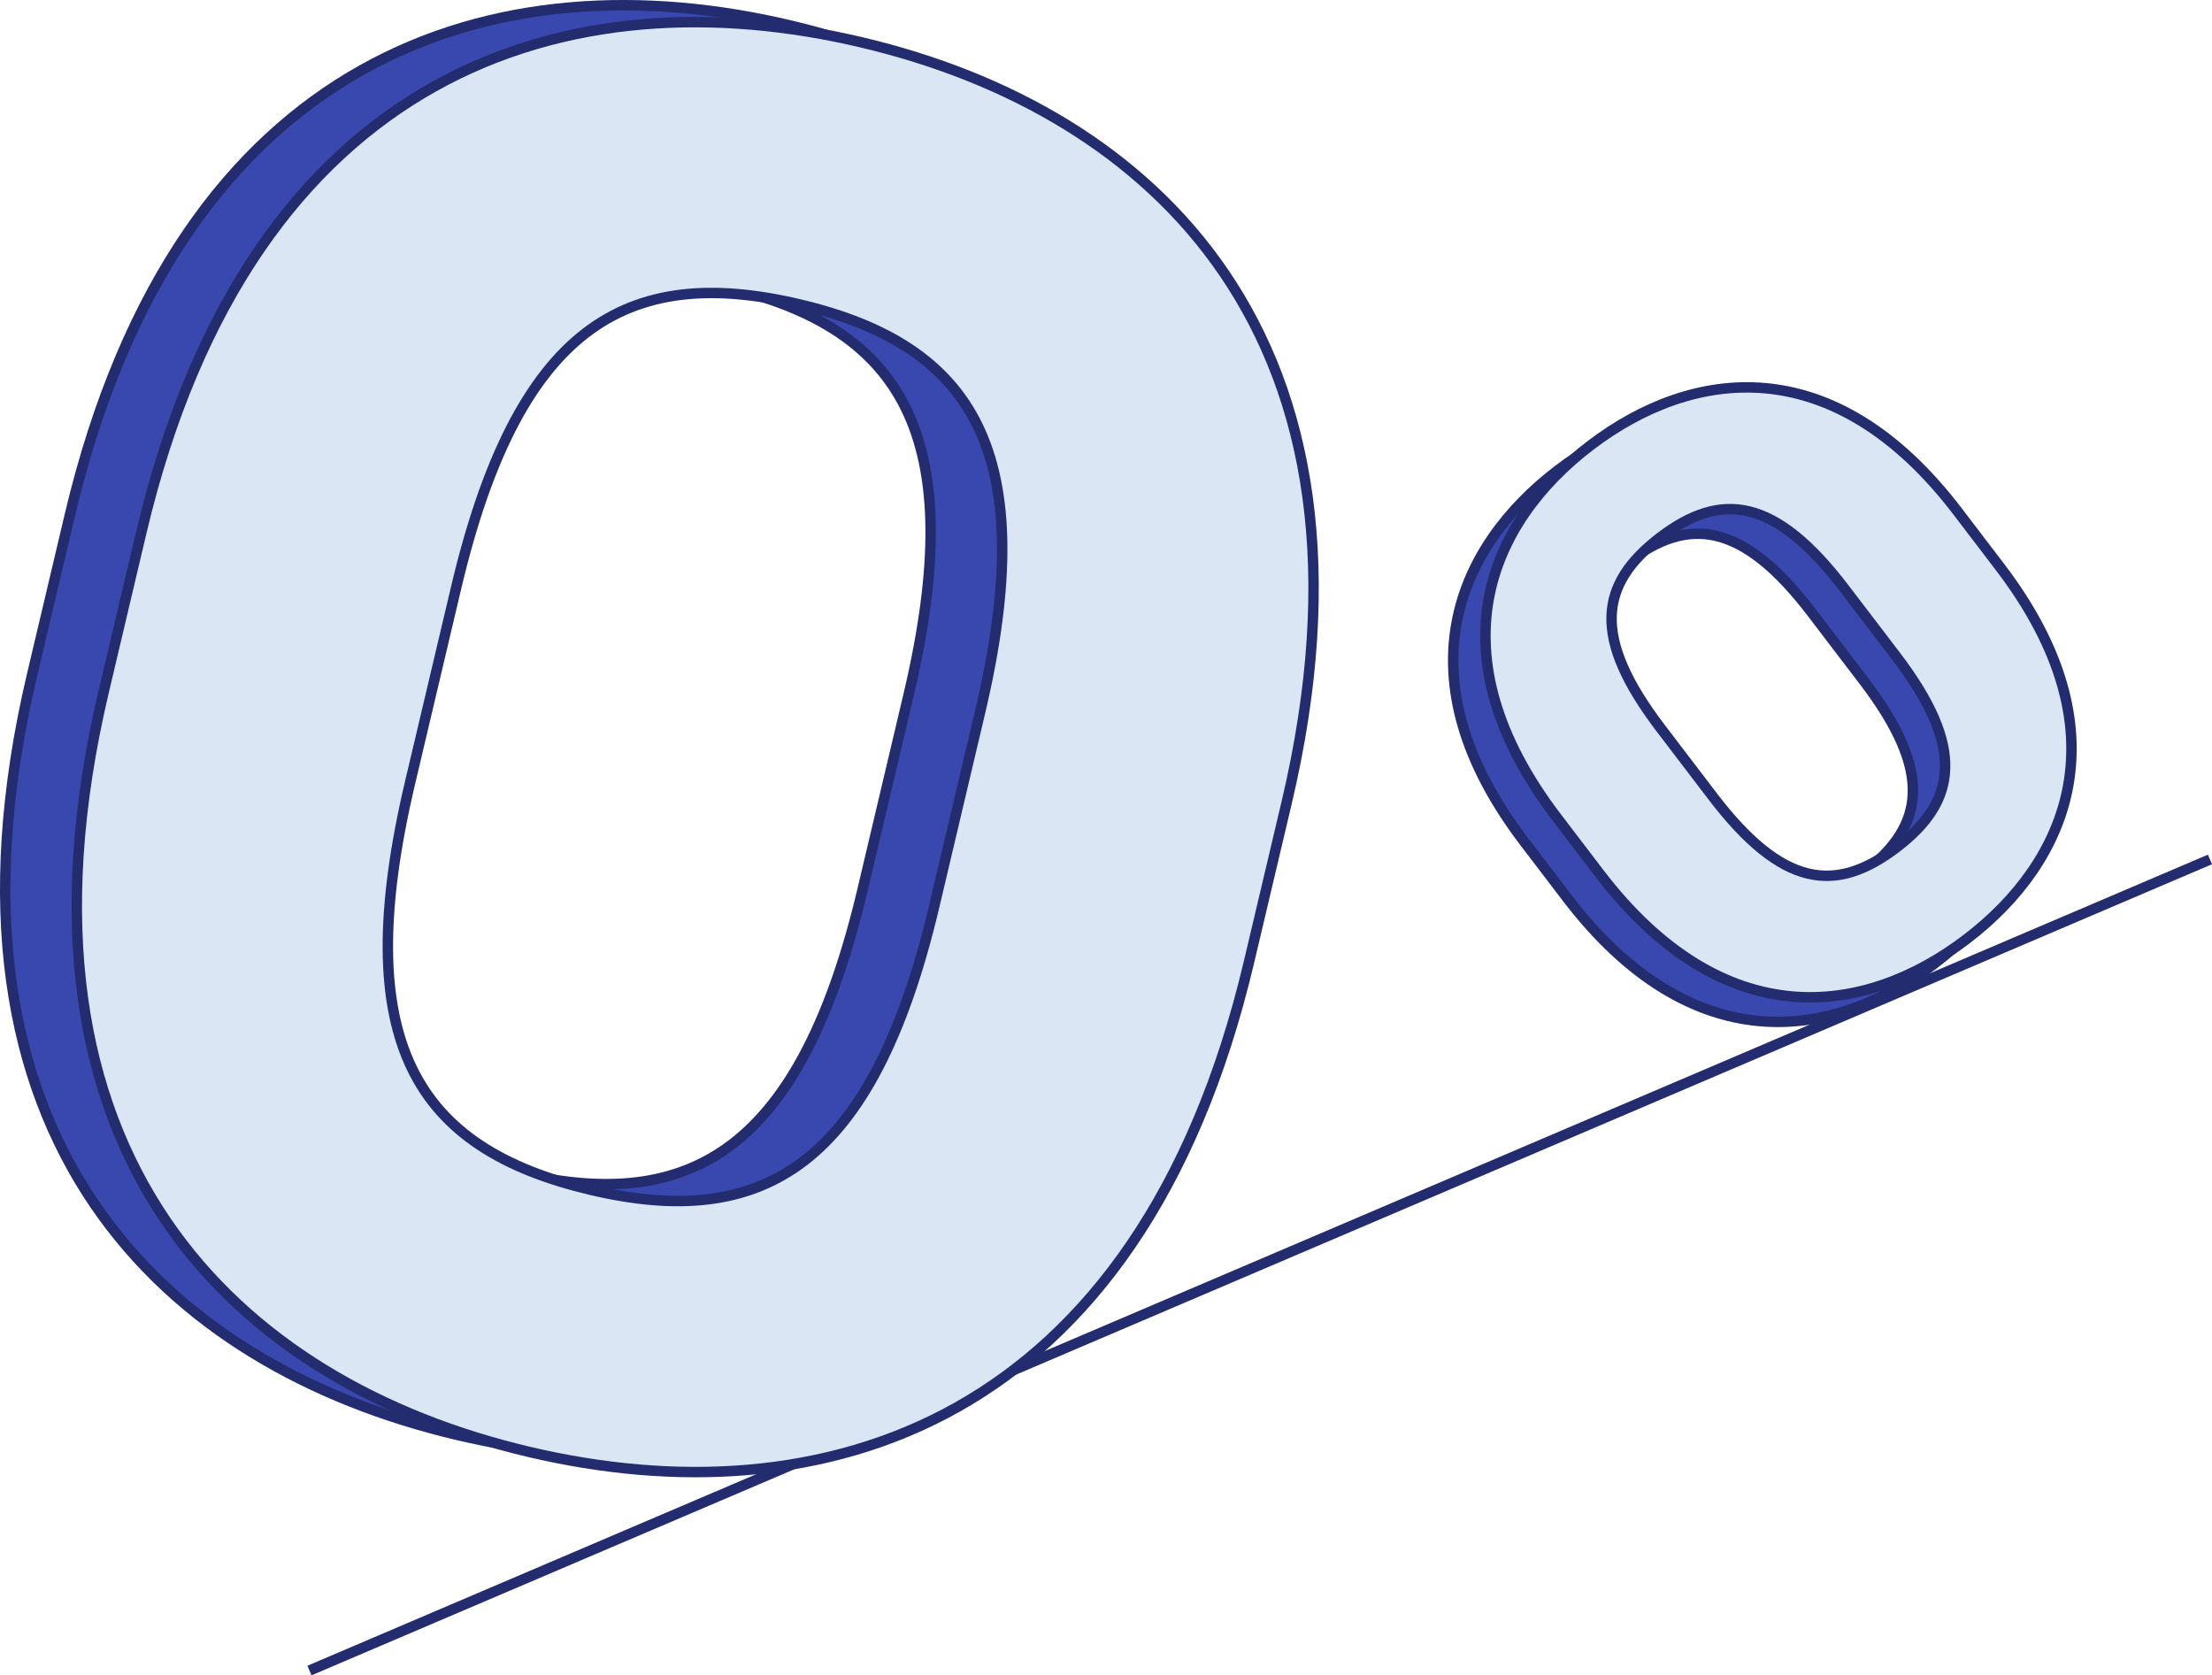
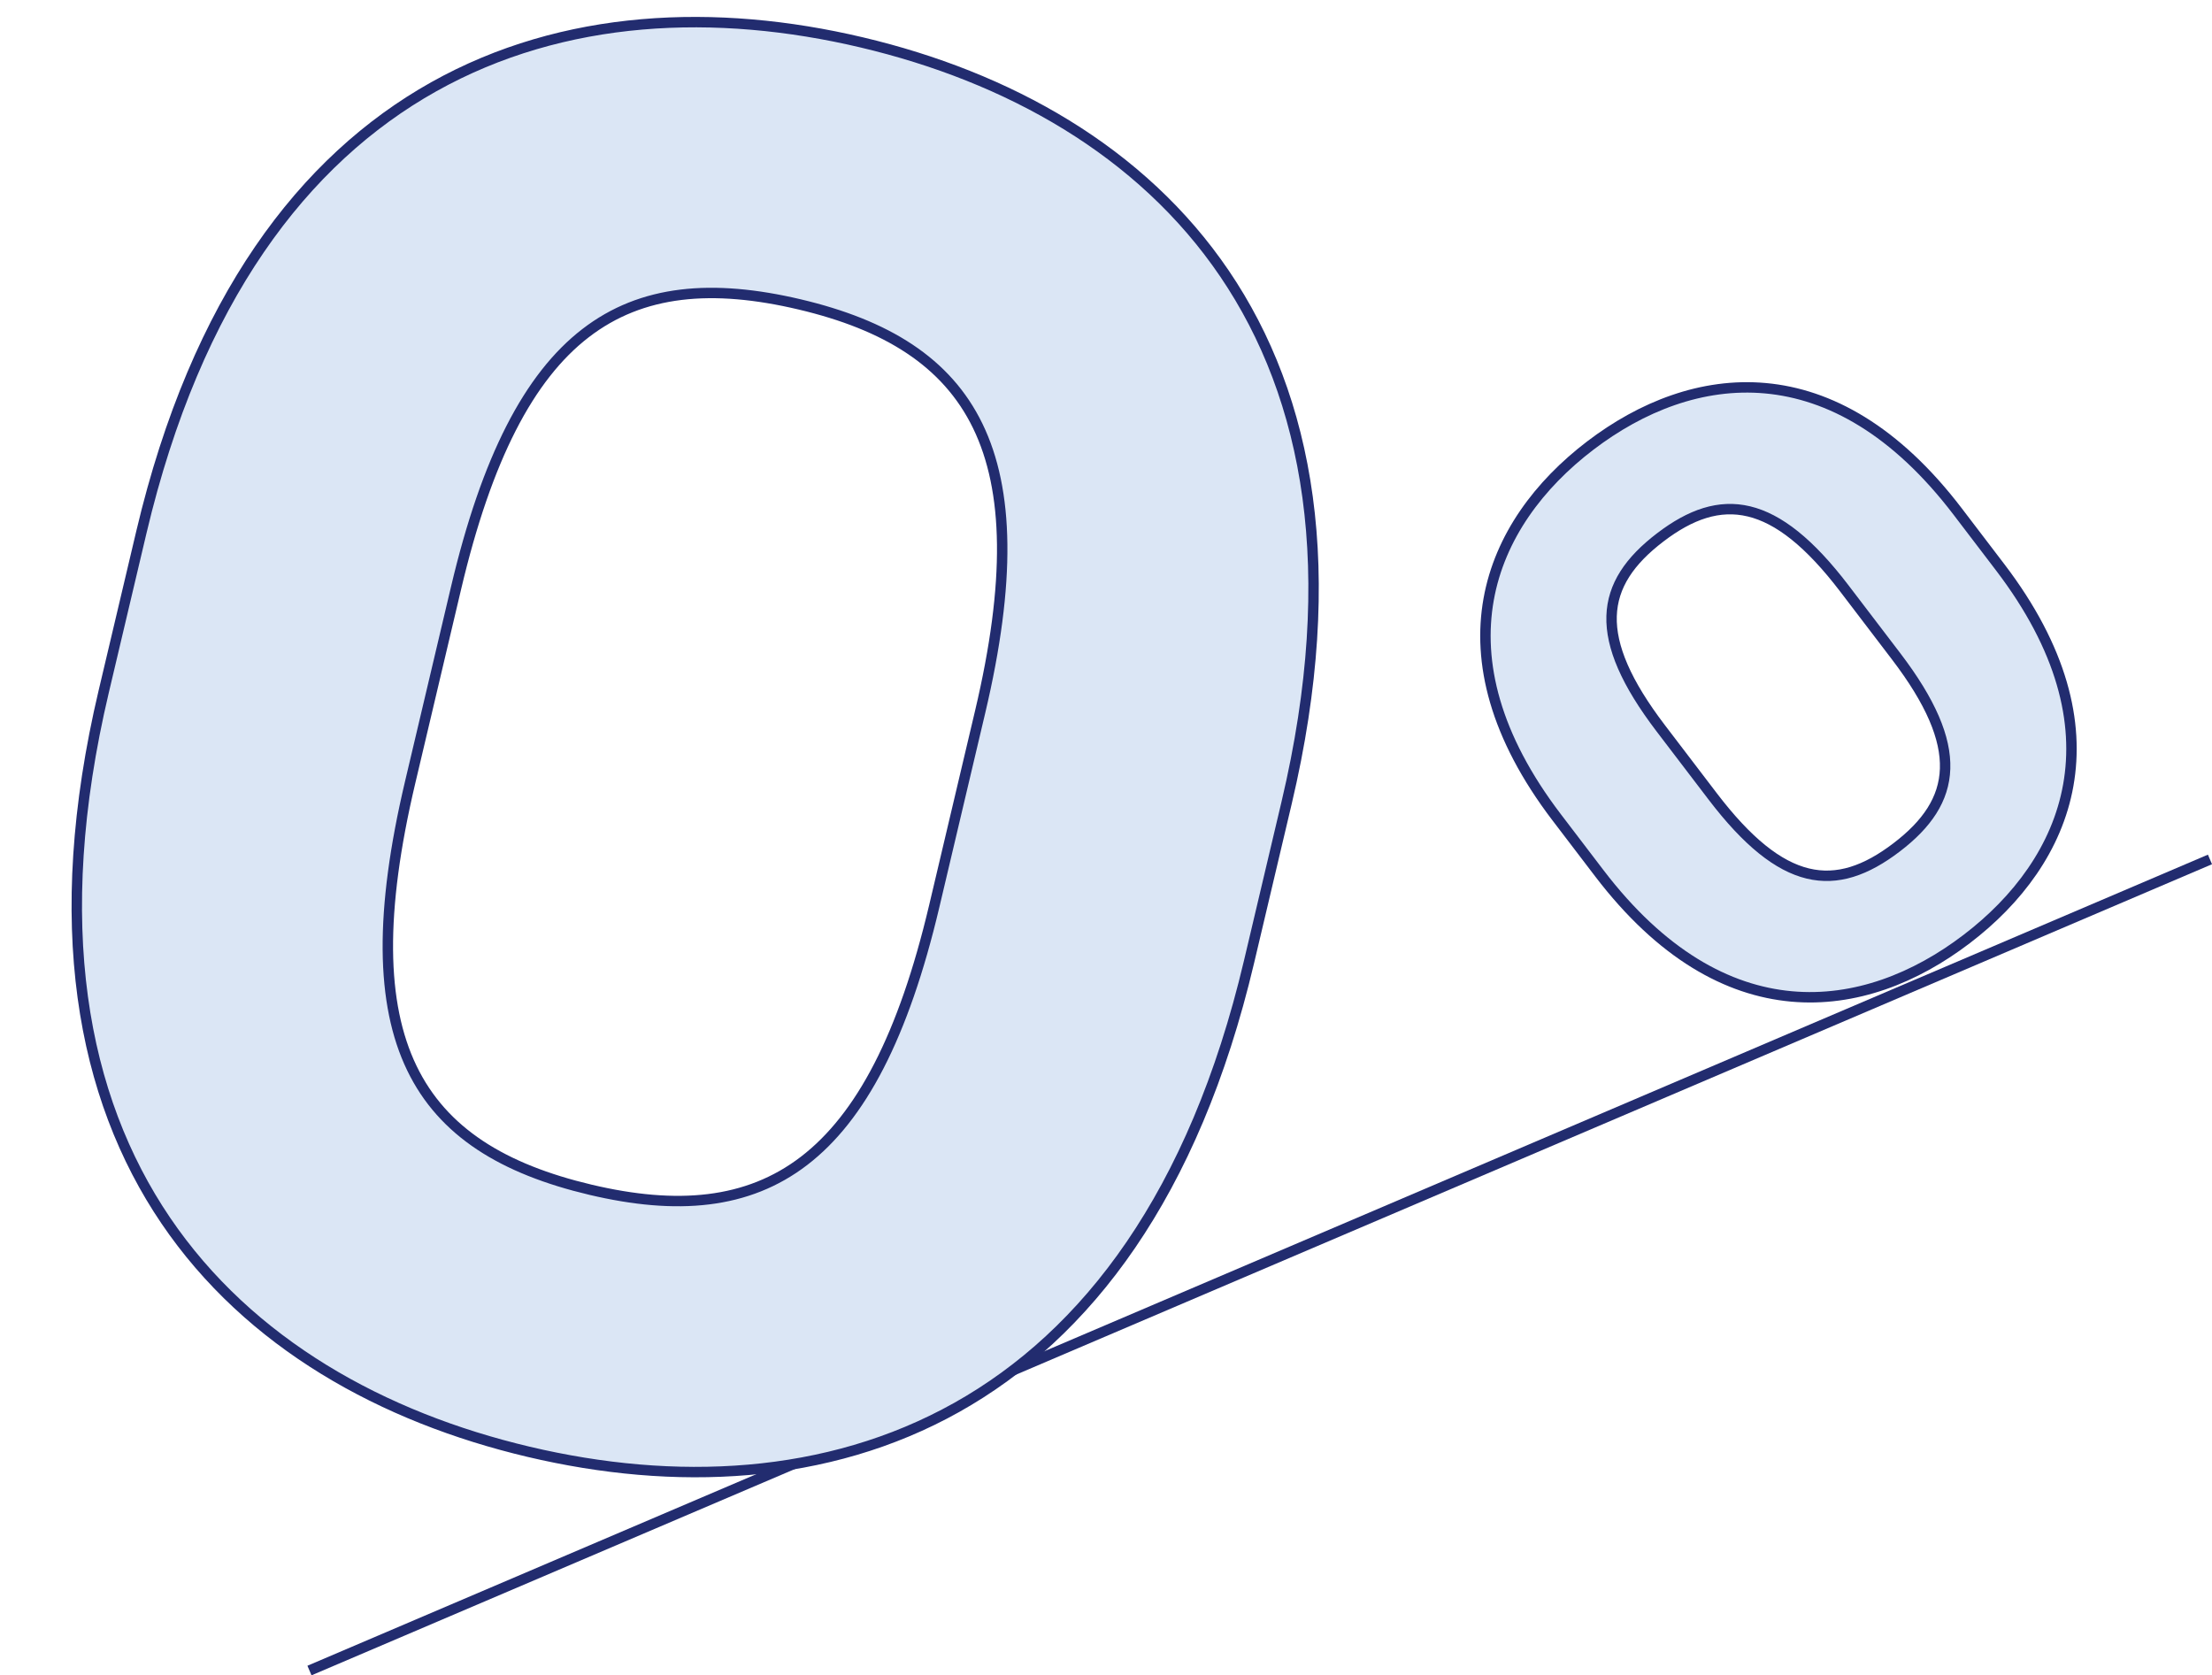
<svg xmlns="http://www.w3.org/2000/svg" id="Calque_2" data-name="Calque 2" viewBox="0 0 424.64 321.59">
  <defs>
    <style>
      .cls-1 {
        fill: #3848ae;
      }

      .cls-1, .cls-2, .cls-3 {
        stroke: #222c6f;
        stroke-miterlimit: 10;
        stroke-width: 2px;
      }

      .cls-2 {
        fill: #dbe6f5;
      }

      .cls-3 {
        fill: none;
      }
    </style>
  </defs>
  <g id="Calque_4" data-name="Calque 4">
    <line class="cls-3" x1="424.25" y1="164.98" x2="59.41" y2="320.68" />
  </g>
  <g id="Illu_0" data-name="Illu 0">
    <g>
      <g>
-         <path class="cls-1" d="m151.69,4.89c55.89,13.21,102.7,56.57,81.56,145.98l-7.22,30.55c-21.14,89.45-82.4,107.23-138.29,94.02C31.86,262.24-14.96,218.91,6.18,129.46l7.22-30.55C34.54,9.49,95.8-8.32,151.69,4.89Zm-52.06,220.25c33.16,7.84,54.19-4.52,65.98-54.44l8.81-37.29c11.8-49.91-1.47-70.38-34.63-78.22-33.53-7.92-54.19,4.52-65.98,54.44l-8.81,37.29c-11.8,49.91,1.1,70.29,34.63,78.22Z" />
        <path class="cls-2" d="m165.43,8.14c55.89,13.21,102.7,56.57,81.56,145.98l-7.22,30.55c-21.14,89.45-82.4,107.23-138.29,94.02C45.6,265.49-1.22,222.16,19.92,132.71l7.22-30.55C48.28,12.74,109.54-5.07,165.43,8.14Zm-52.06,220.25c33.16,7.84,54.19-4.52,65.98-54.44l8.81-37.29c11.8-49.91-1.47-70.38-34.63-78.22-33.53-7.92-54.19,4.52-65.98,54.44l-8.81,37.29c-11.8,49.91,1.1,70.29,34.63,78.22Z" />
      </g>
      <g>
-         <path class="cls-1" d="m299.1,90.25c19.57-14.92,46.66-18.64,70.53,12.67l8.16,10.7c23.88,31.32,13.12,56.45-6.45,71.37-19.57,14.92-46.65,18.65-70.53-12.67l-8.16-10.7c-23.87-31.31-13.12-56.45,6.45-71.37Zm58.81,77.13c11.61-8.85,13.23-19.18-.09-36.66l-9.96-13.06c-13.33-17.48-23.71-18.65-35.32-9.79-11.74,8.95-13.23,19.18.09,36.66l9.96,13.06c13.33,17.48,23.58,18.75,35.32,9.79Z" />
        <path class="cls-2" d="m305.29,85.53c19.57-14.92,46.66-18.64,70.53,12.67l8.16,10.7c23.88,31.32,13.12,56.45-6.45,71.37-19.57,14.92-46.65,18.65-70.53-12.67l-8.16-10.7c-23.87-31.31-13.12-56.45,6.45-71.37Zm58.81,77.13c11.61-8.85,13.23-19.18-.09-36.66l-9.96-13.06c-13.33-17.48-23.71-18.65-35.32-9.79-11.74,8.95-13.23,19.18.09,36.66l9.96,13.06c13.33,17.48,23.58,18.75,35.32,9.79Z" />
      </g>
    </g>
  </g>
</svg>